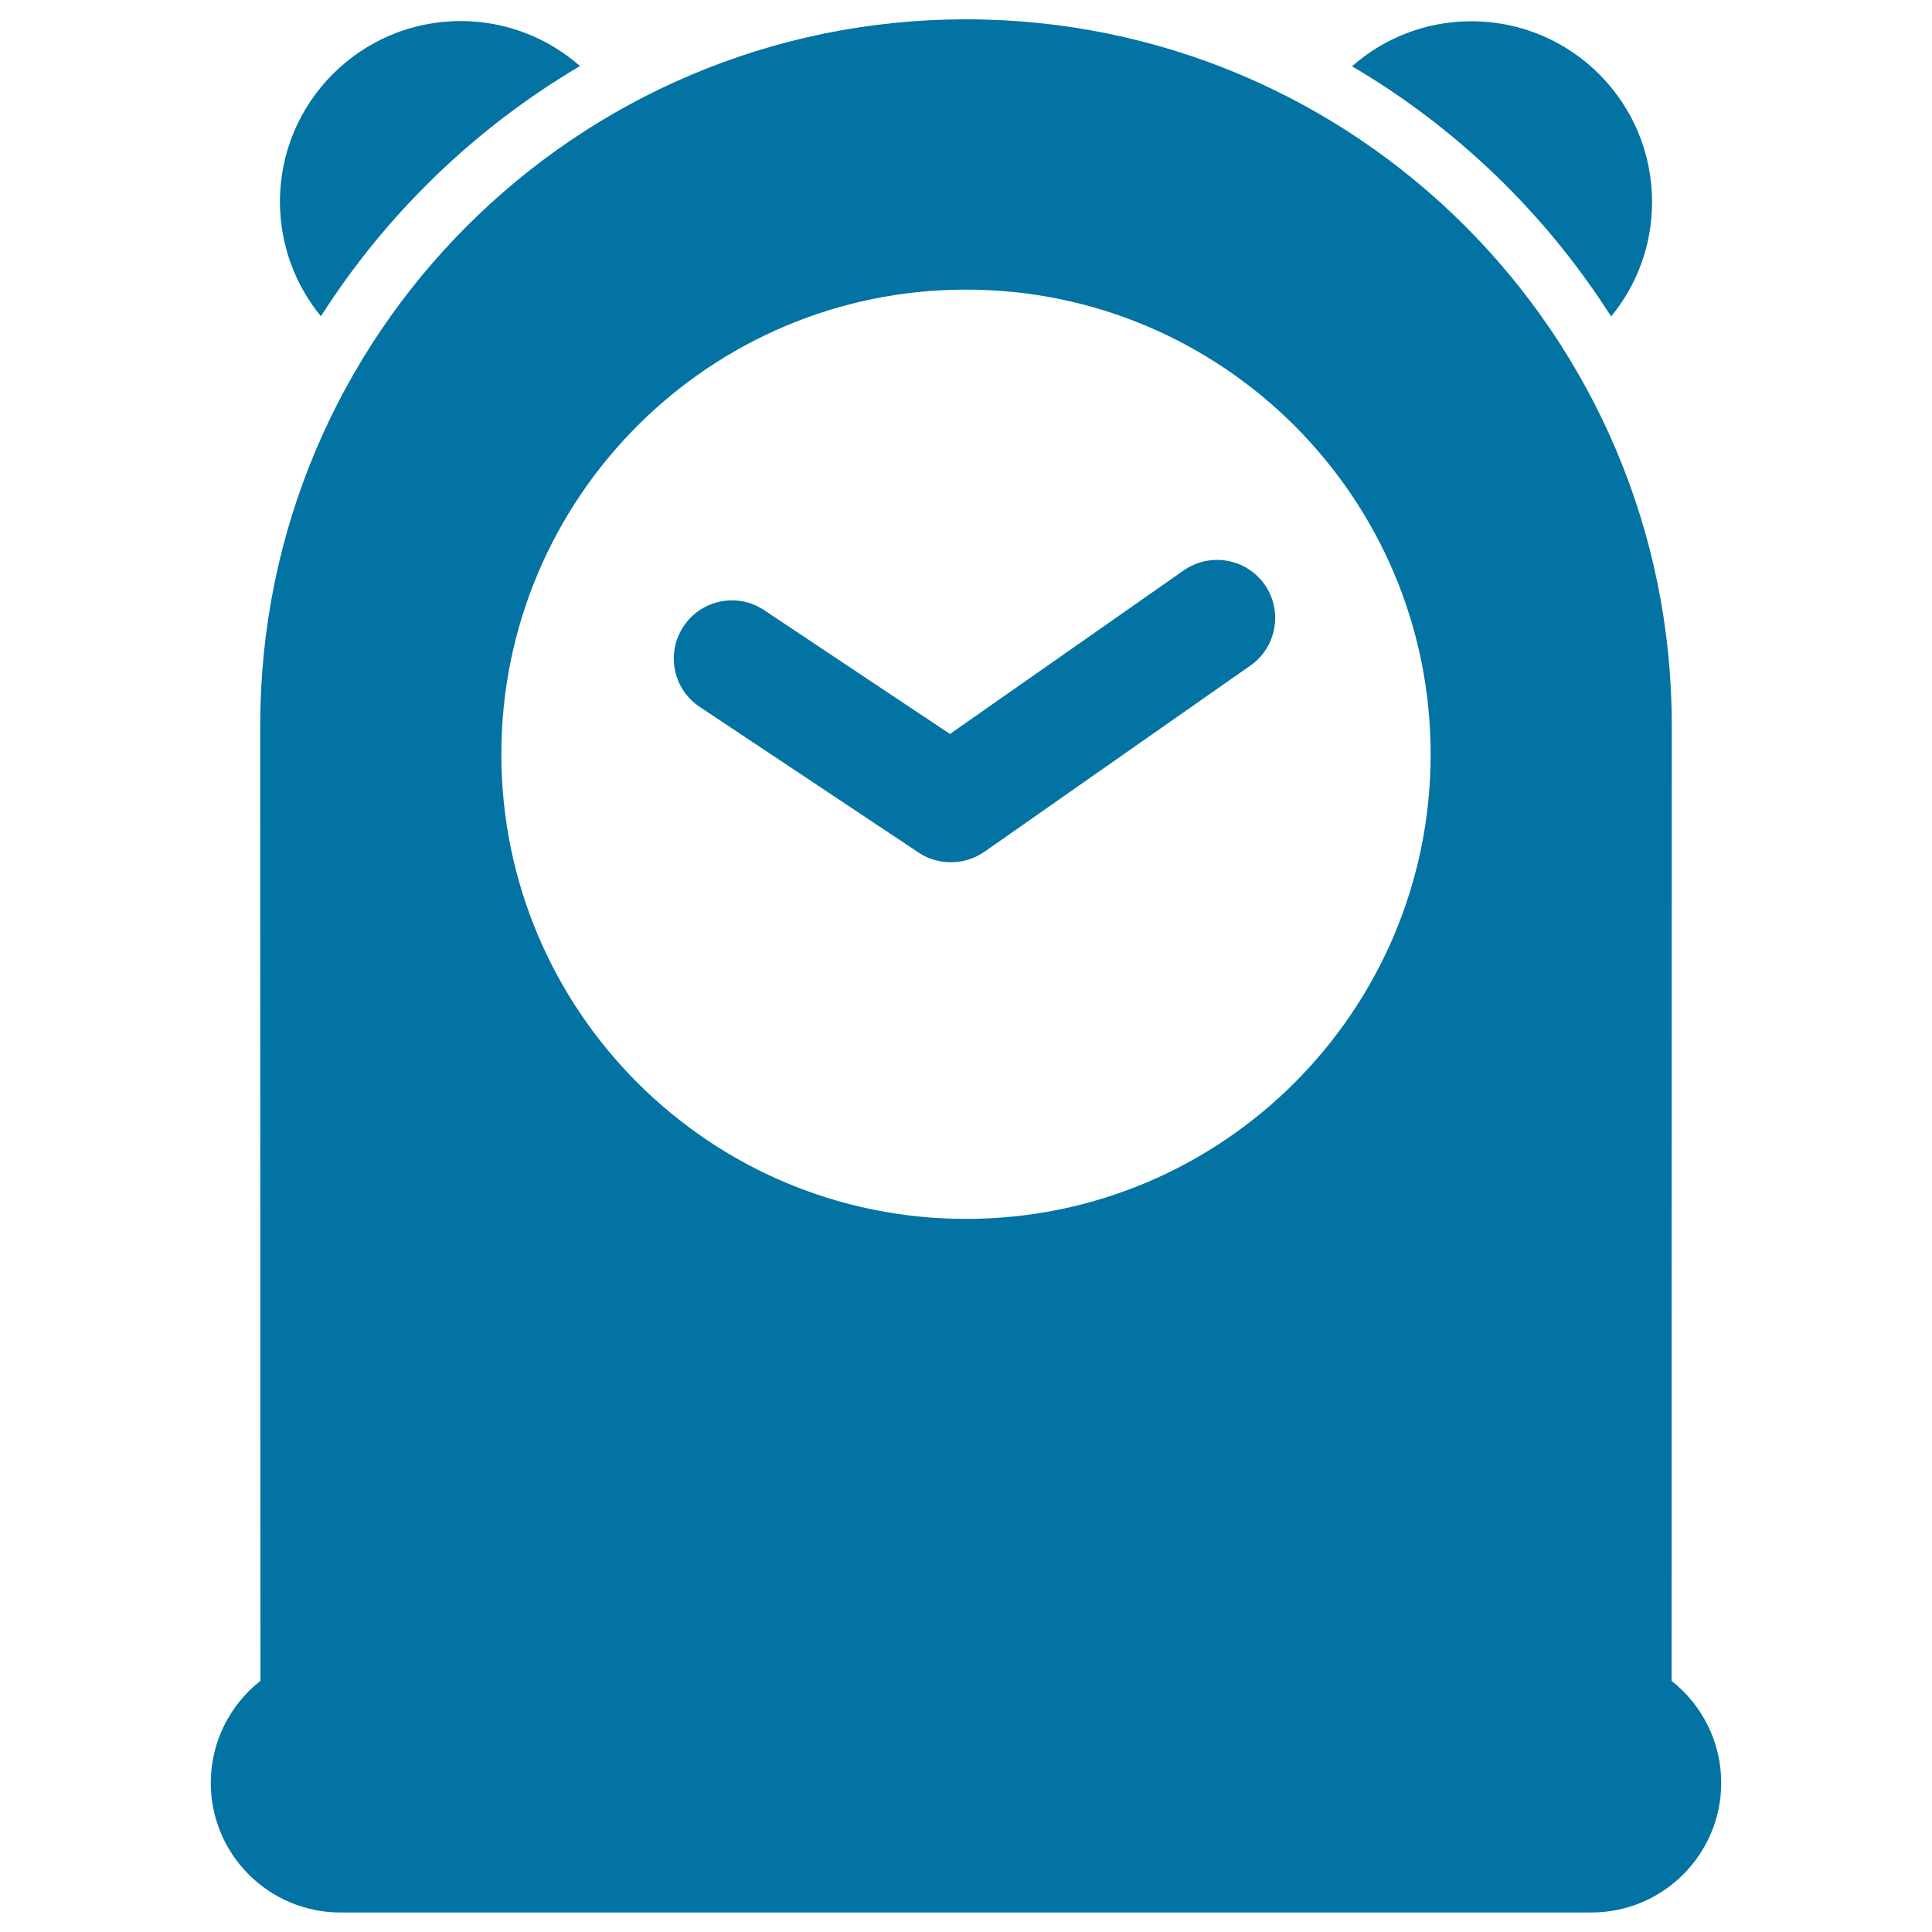
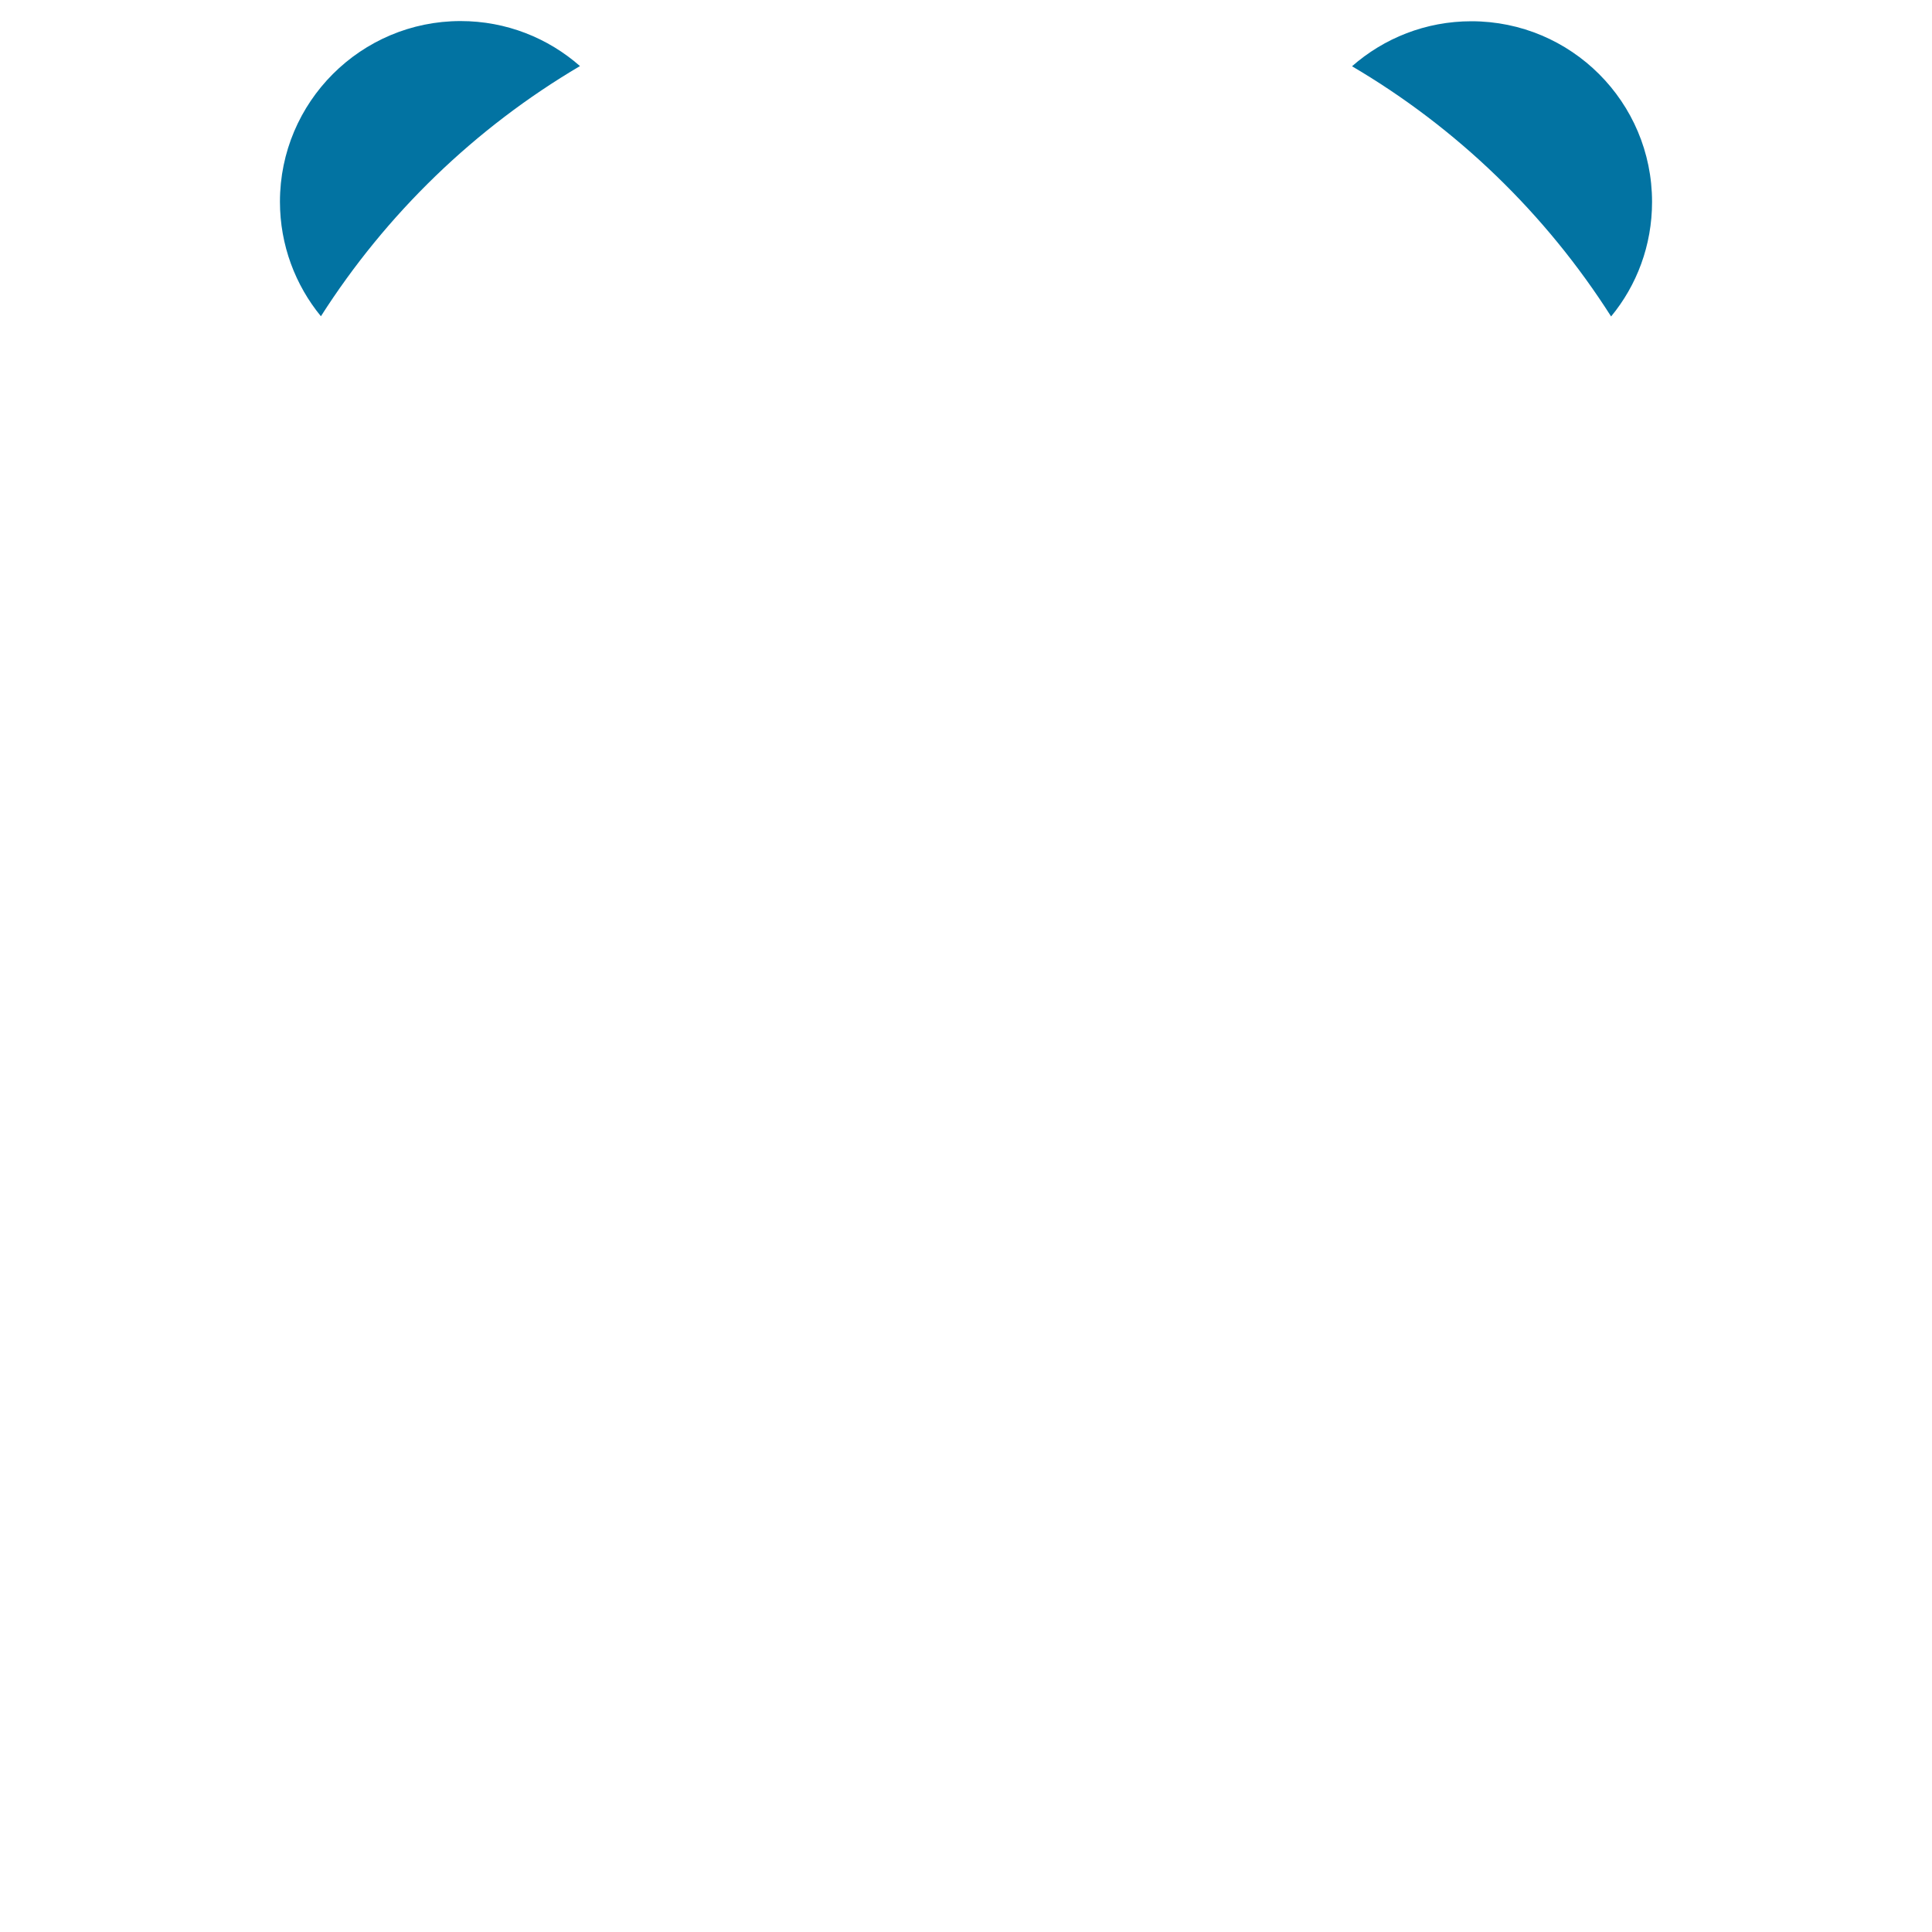
<svg xmlns="http://www.w3.org/2000/svg" viewBox="0 0 1000 1000" style="fill:#0273a2">
  <title>Alarm Clock SVG icon</title>
  <g>
    <g>
-       <path d="M612.6,295.3l-120.9,84.6l-96.2-64.1c-13.8-9.2-32.5-5.5-41.7,8.4c-9.2,13.8-5.5,32.5,8.4,41.7l113.3,75.4c5,3.4,10.9,5,16.7,5c6,0,12.1-1.8,17.3-5.4l137.7-96.4c13.6-9.5,16.9-28.3,7.4-41.9C645,289,626.3,285.7,612.6,295.3z" />
      <path d="M300.2,34.2c-16.5-14.5-38.1-23.3-61.8-23.3c-51.6,0-93.5,41.9-93.5,93.5c0,22.5,8,43.2,21.2,59.3C199.9,110.7,245.9,66.2,300.2,34.2z" />
      <path d="M833.9,163.8c13.3-16.1,21.2-36.8,21.2-59.3c0-51.7-41.9-93.5-93.5-93.5c-23.7,0-45.3,8.8-61.8,23.3C754.1,66.2,800.1,110.7,833.9,163.8z" />
-       <path d="M865.2,870l0.1-494.7C865.3,173.6,701.8,10,500,10c-201.8,0-365.3,163.6-365.3,365.3l0.1,494.7c-15.6,12.3-25.7,31.4-25.7,52.8c0,37.1,30.1,67.1,67.1,67.1h647.5c37.1,0,67.2-30.1,67.2-67.1C890.9,901.4,880.8,882.3,865.2,870z M500,630.9c-132.8,0-240.5-107.7-240.5-240.5c0-132.8,107.7-240.5,240.5-240.5c132.8,0,240.5,107.7,240.5,240.5C740.5,523.2,632.8,630.9,500,630.9z" />
    </g>
  </g>
</svg>